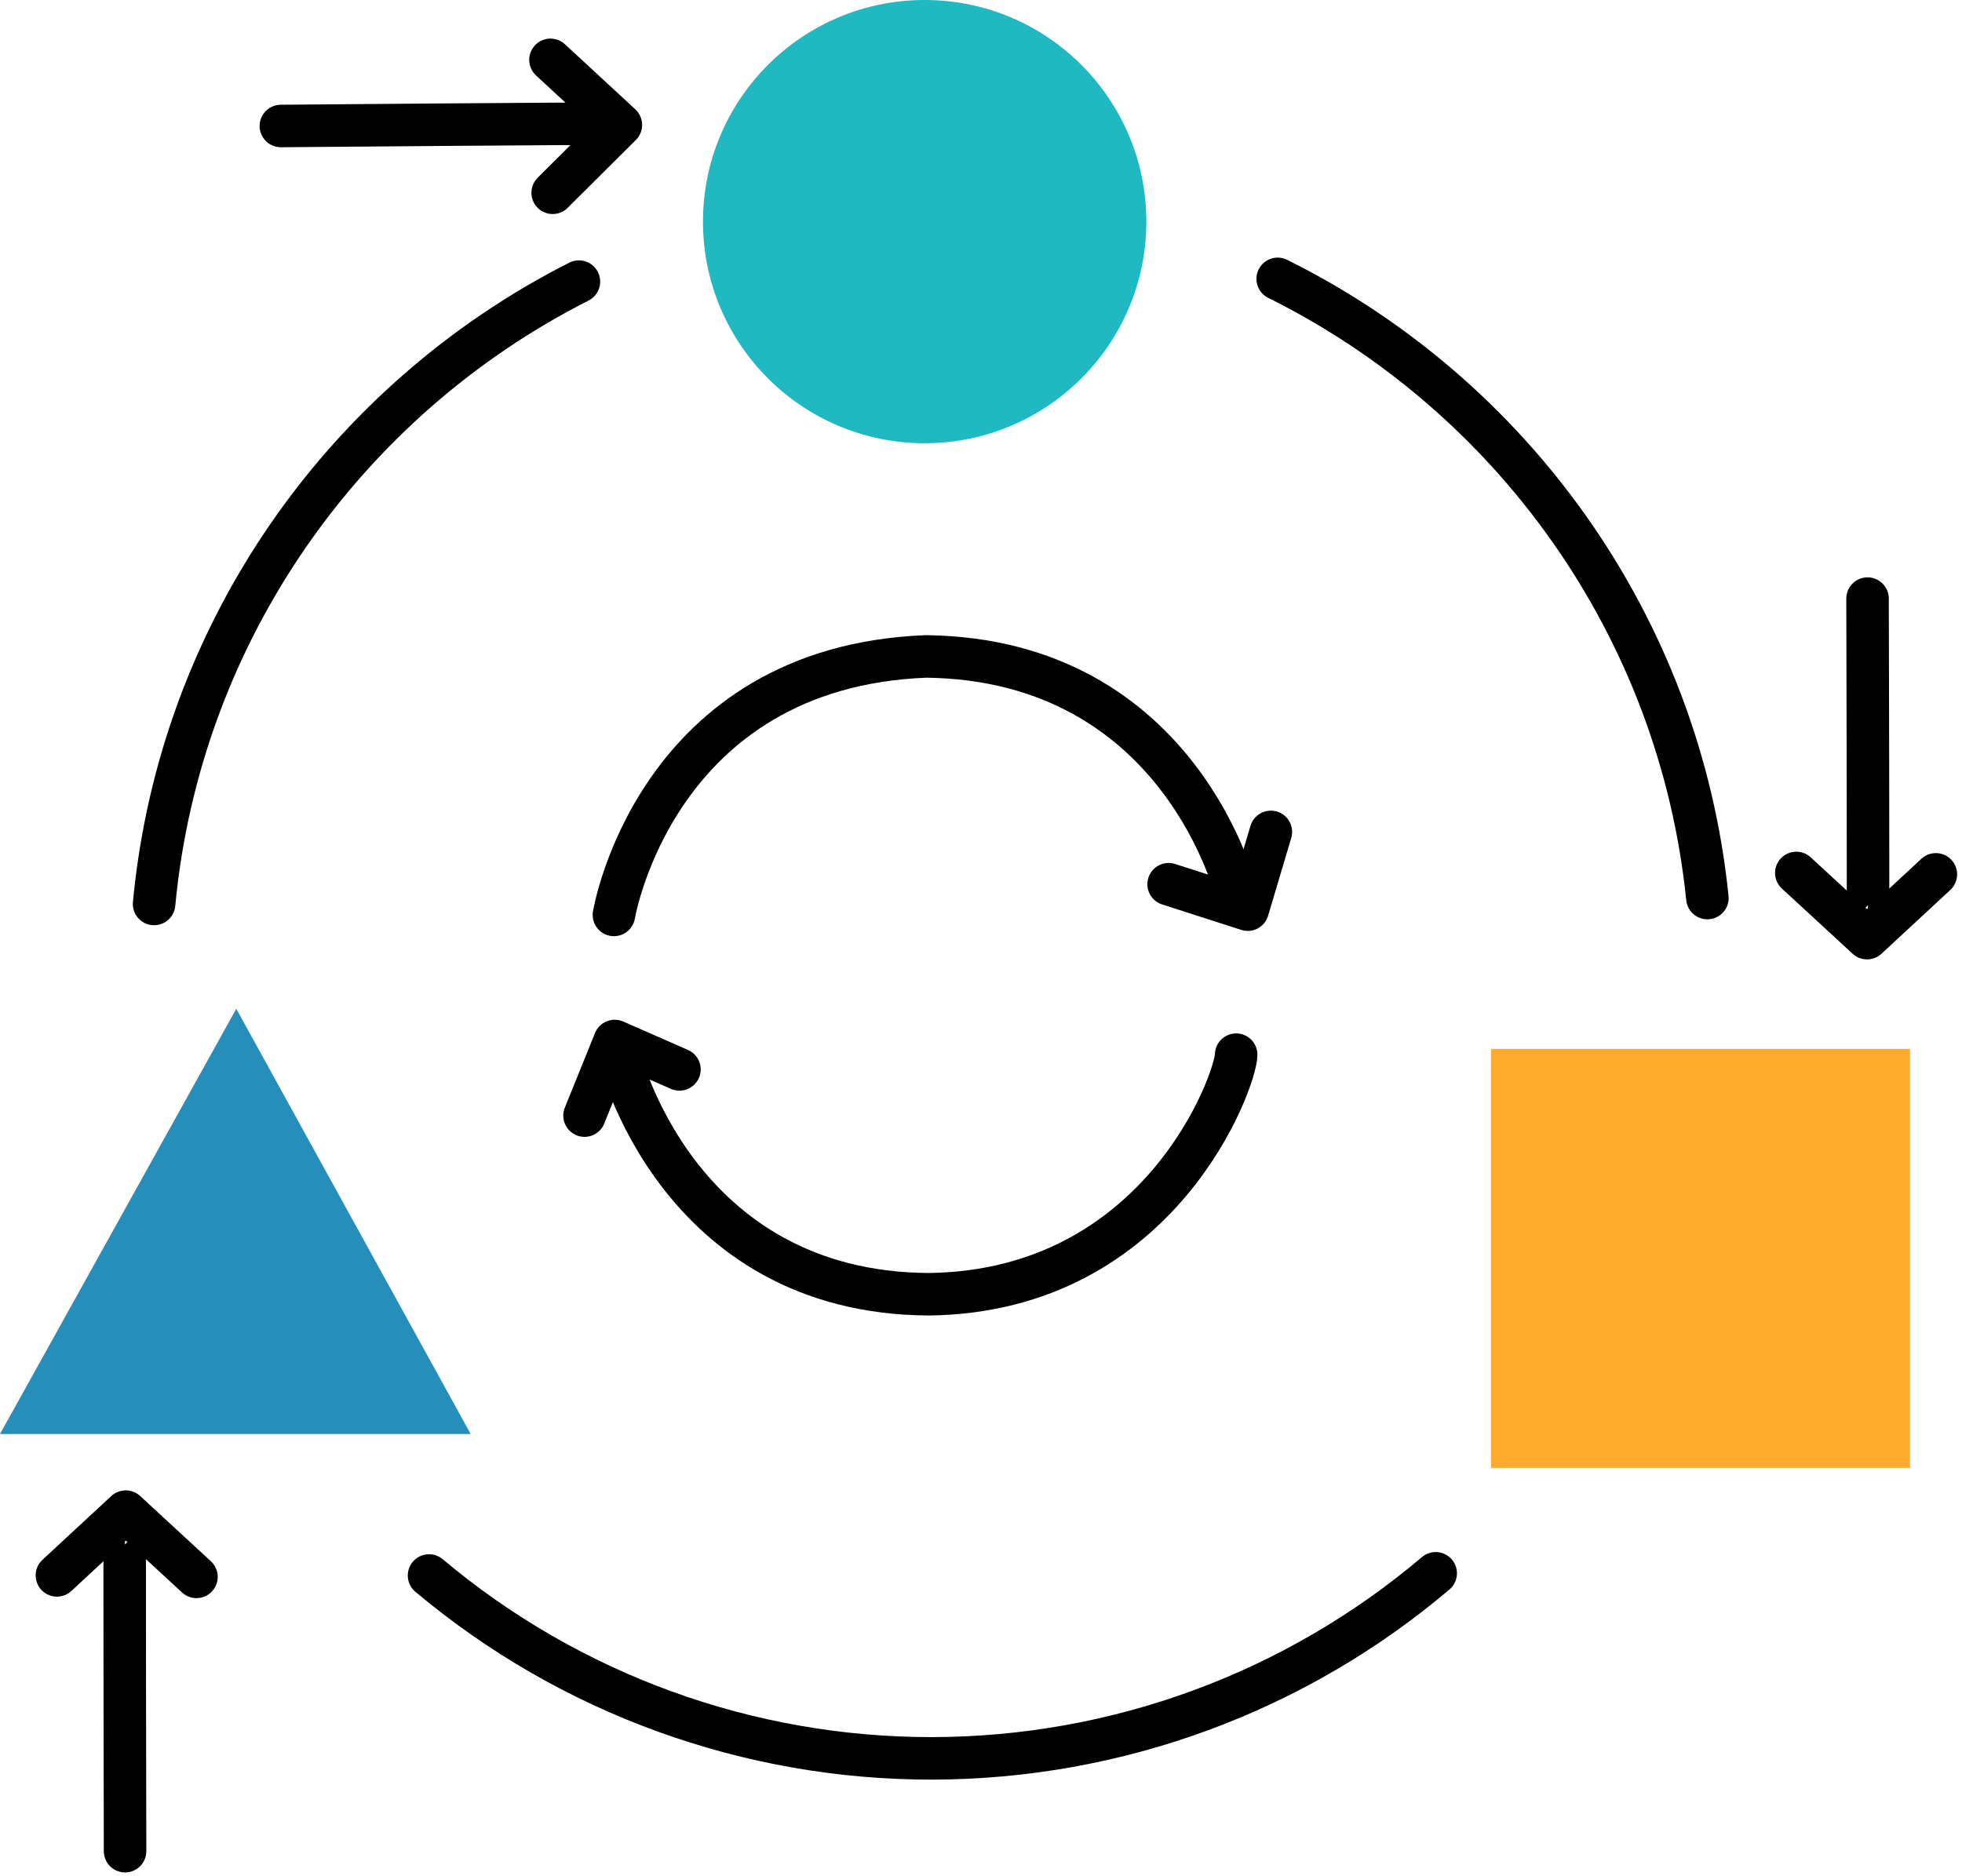
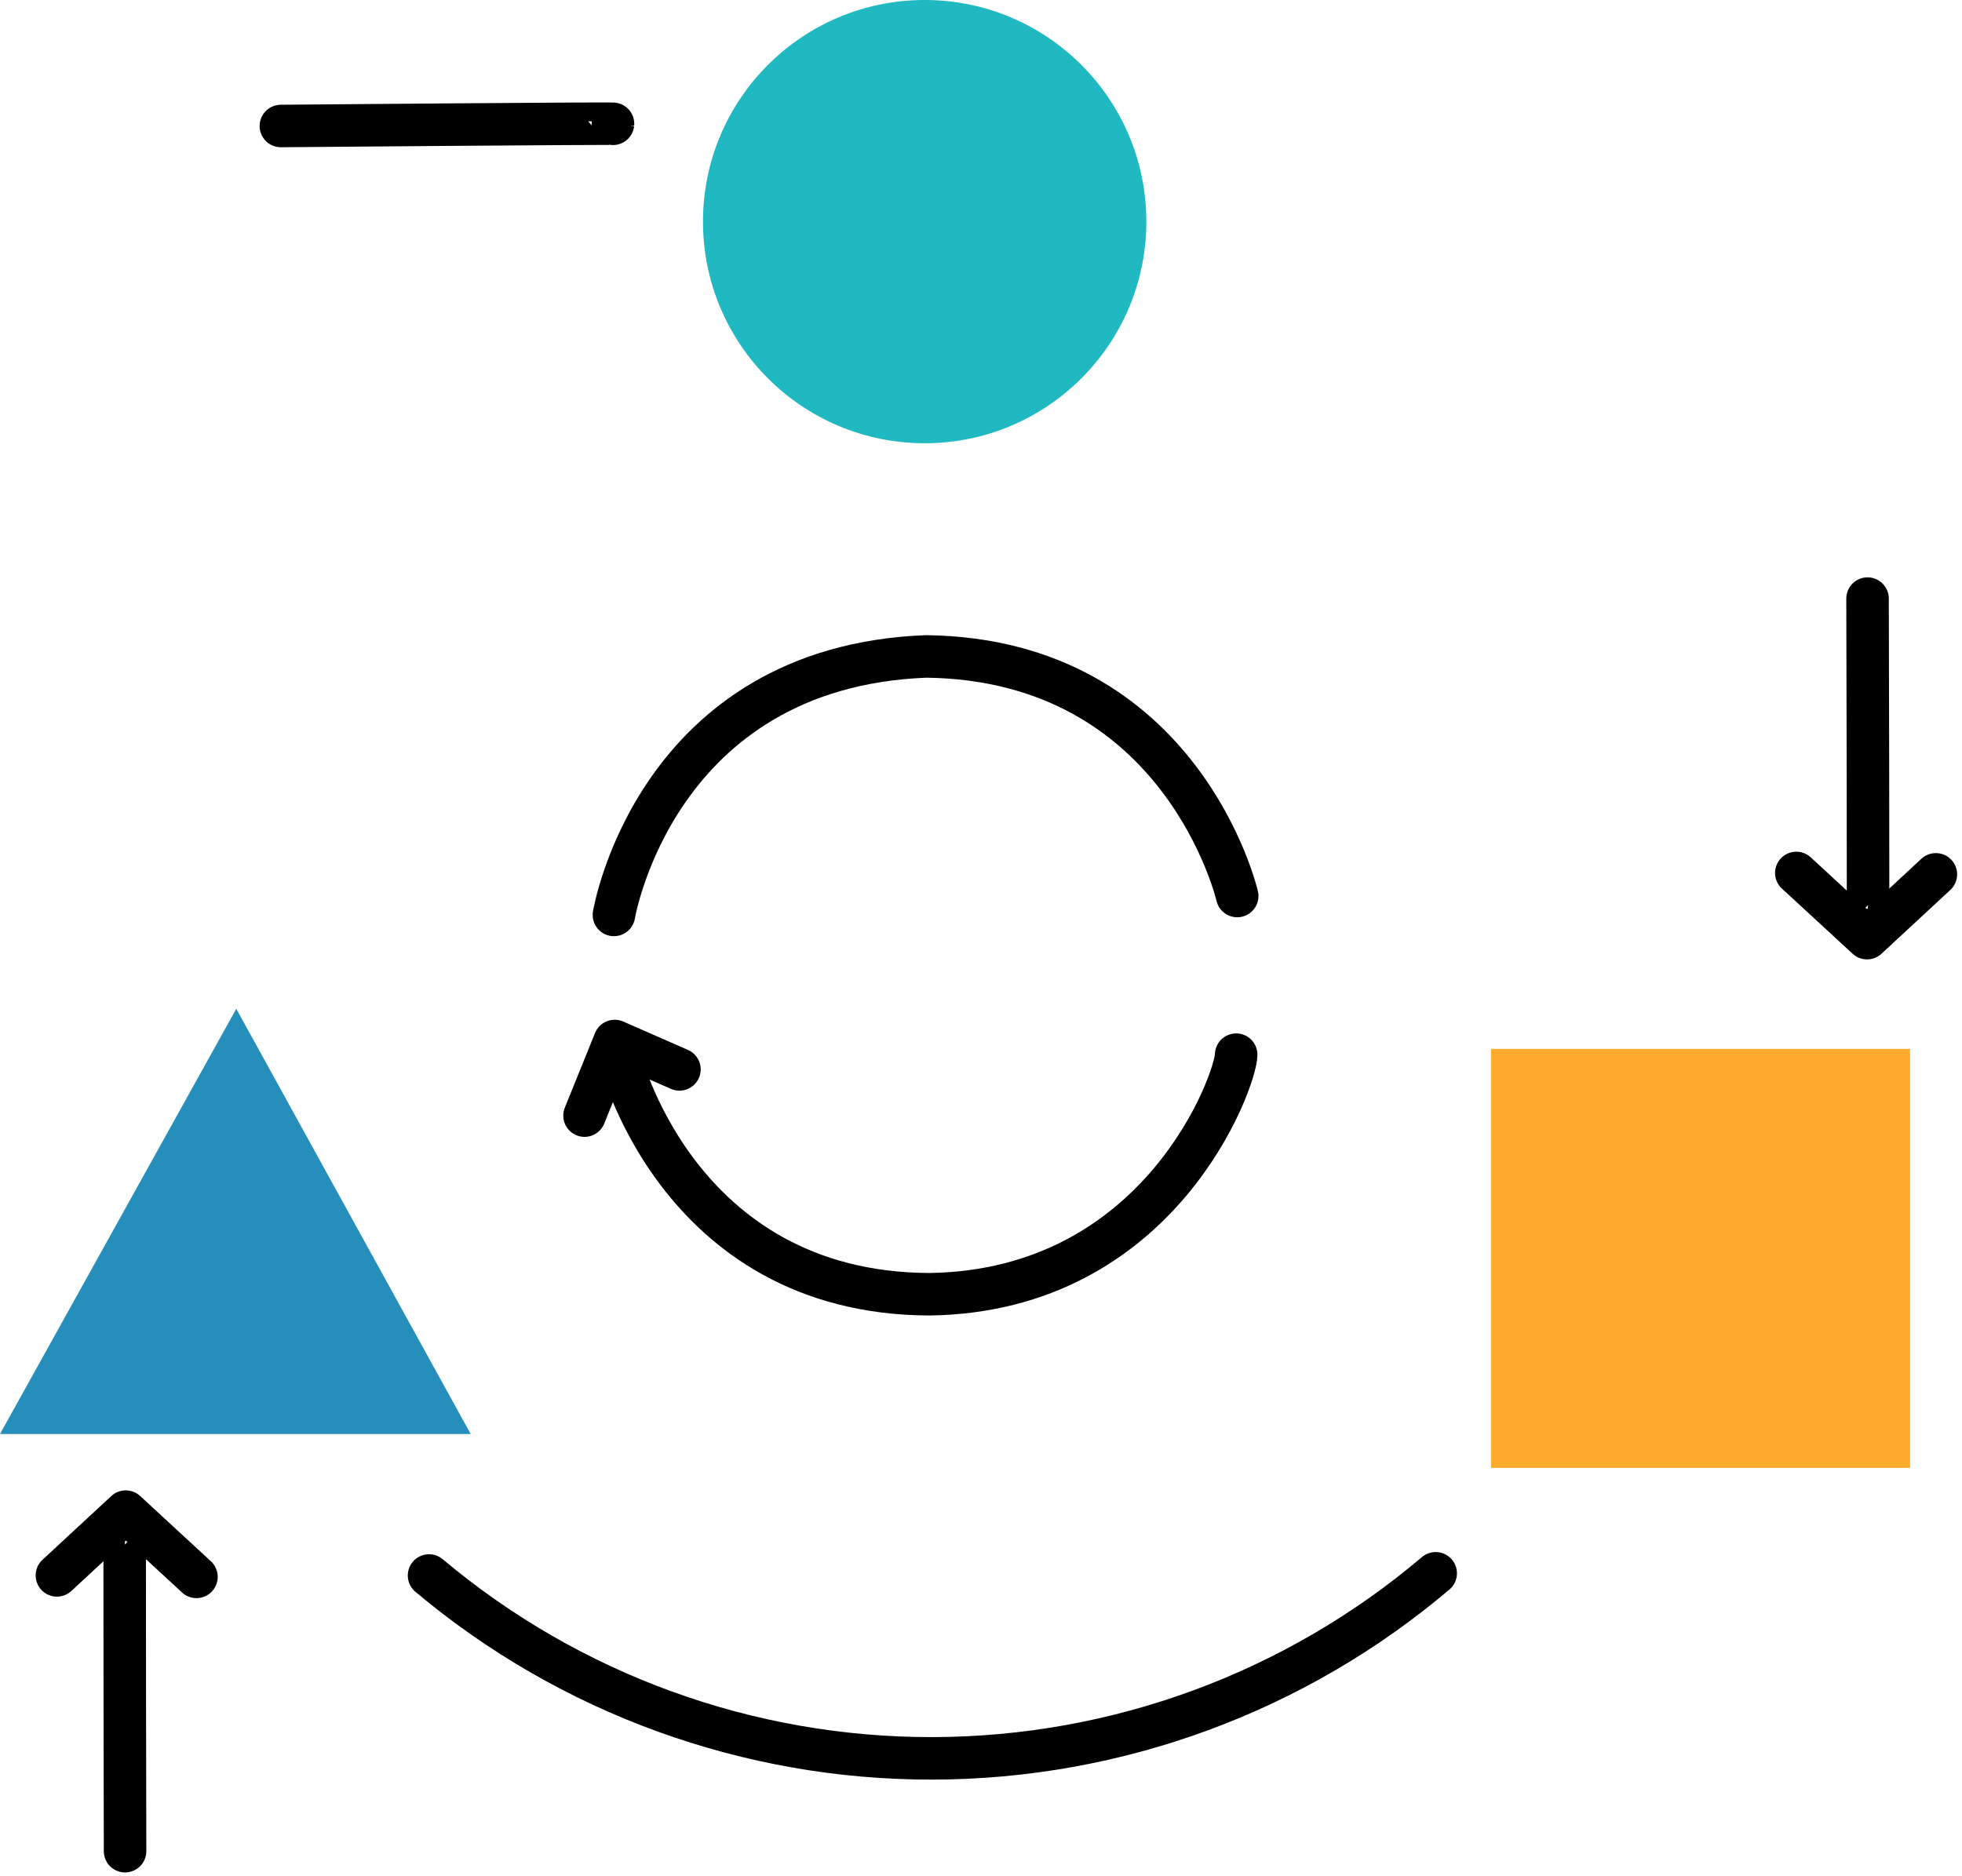
<svg xmlns="http://www.w3.org/2000/svg" width="160" height="153" viewBox="0 0 160 153" fill="none">
-   <path d="M139.236 73.253C136.974 51.058 123.308 32.238 104.195 22.746" stroke="black" stroke-width="3.467" stroke-linecap="round" stroke-linejoin="round" />
  <path d="M34.988 128.512C46.491 138.177 61.043 143.46 76.067 143.428C91.091 143.395 105.619 138.048 117.08 128.333" stroke="black" stroke-width="3.467" stroke-linecap="round" stroke-linejoin="round" />
-   <path d="M47.21 22.971C28.191 32.603 14.663 51.505 12.566 73.737" stroke="black" stroke-width="3.467" stroke-linecap="round" stroke-linejoin="round" />
  <path d="M38.384 116.971H0L19.269 82.287L38.384 116.971Z" fill="#258EBB" />
  <path d="M16.021 128.624L10.255 123.302L4.641 128.503" stroke="black" stroke-width="3.467" stroke-linecap="round" stroke-linejoin="round" />
  <path d="M10.189 123.949C10.137 123.949 10.199 151 10.199 151" stroke="black" stroke-width="3.467" stroke-linecap="round" stroke-linejoin="round" />
  <path d="M146.488 71.206L152.257 76.524L157.869 71.32" stroke="black" stroke-width="3.467" stroke-linecap="round" stroke-linejoin="round" />
  <path d="M152.32 75.876C152.372 75.876 152.297 48.827 152.297 48.827" stroke="black" stroke-width="3.467" stroke-linecap="round" stroke-linejoin="round" />
-   <path d="M45.07 15.725L50.631 10.189L44.891 4.881" stroke="black" stroke-width="3.467" stroke-linecap="round" stroke-linejoin="round" />
  <path d="M49.989 10.098C49.995 10.046 22.906 10.277 22.906 10.277" stroke="black" stroke-width="3.467" stroke-linecap="round" stroke-linejoin="round" />
  <path d="M155.764 85.559H121.59V119.733H155.764V85.559Z" fill="#FFAB2D" />
  <path d="M75.406 36.155C85.39 36.155 93.483 28.062 93.483 18.078C93.483 8.094 85.39 0 75.406 0C65.422 0 57.328 8.094 57.328 18.078C57.328 28.062 65.422 36.155 75.406 36.155Z" fill="#20B8C1" />
  <path d="M50.066 74.63C50.066 74.63 53.41 54.401 75.524 53.544C96.437 53.801 100.894 73.087 100.894 73.087" stroke="black" stroke-width="3.467" stroke-linecap="round" stroke-linejoin="round" />
-   <path d="M95.301 72.125L101.752 74.2L103.638 67.858" stroke="black" stroke-width="3.467" stroke-linecap="round" stroke-linejoin="round" />
  <path d="M100.808 86.028C100.808 88.001 94.722 105.314 75.779 105.571C55.036 105.485 50.445 85.953 50.445 85.953" stroke="black" stroke-width="3.467" stroke-linecap="round" stroke-linejoin="round" />
  <path d="M55.408 87.23L50.13 84.914L47.668 91" stroke="black" stroke-width="3.467" stroke-linecap="round" stroke-linejoin="round" />
</svg>